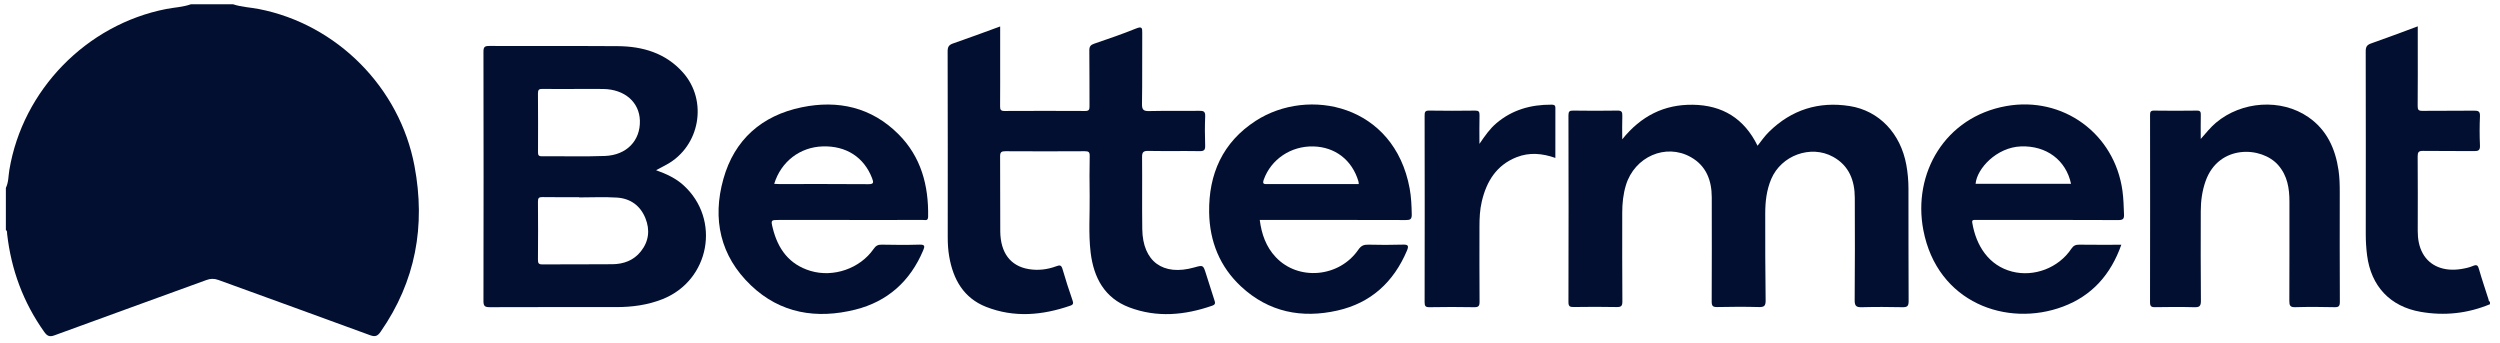
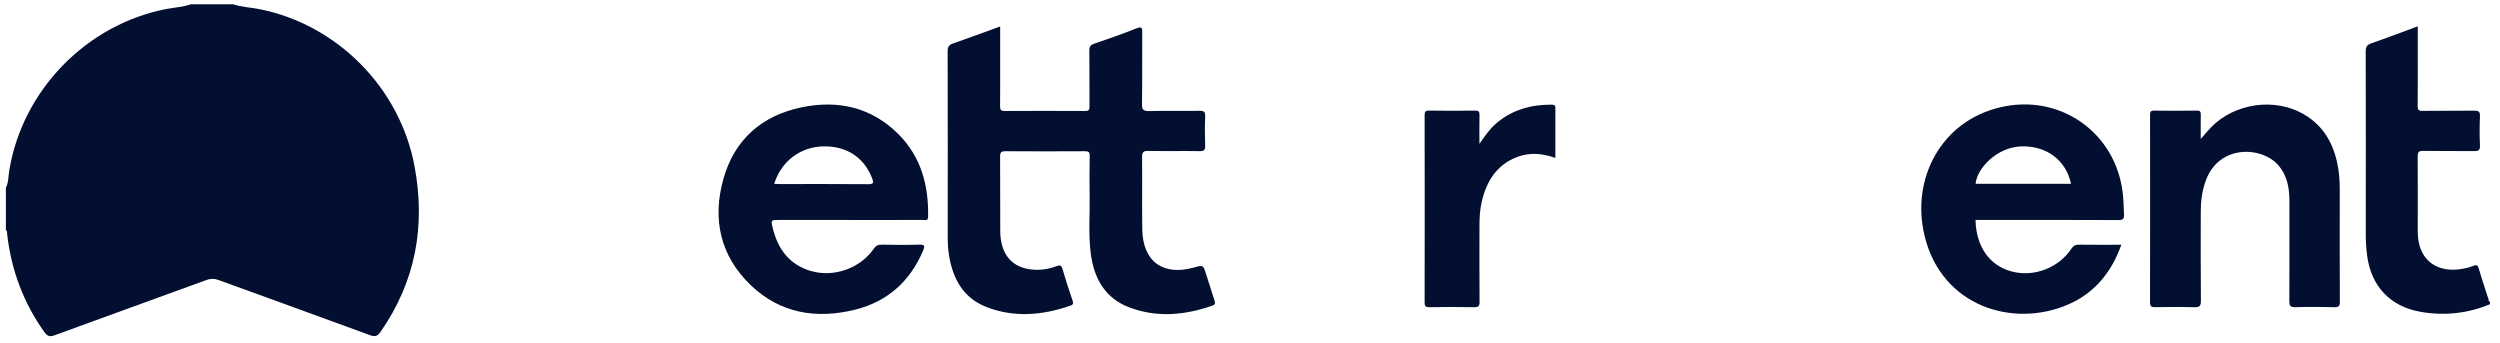
<svg xmlns="http://www.w3.org/2000/svg" width="182" height="25" viewBox="0 0 182 25" fill="none">
  <path d="M16.969 0.312C17.58 0.516 18.226 0.536 18.853 0.659C24.525 1.771 29.102 6.369 30.175 12.085C30.995 16.439 30.261 20.48 27.709 24.152C27.496 24.459 27.324 24.543 26.944 24.403C23.263 23.047 19.571 21.72 15.886 20.377C15.582 20.266 15.316 20.279 15.018 20.389C11.331 21.735 7.641 23.065 3.956 24.416C3.598 24.548 3.425 24.45 3.222 24.165C1.696 22.02 0.815 19.639 0.519 17.032C0.508 16.932 0.542 16.815 0.427 16.75V13.679C0.627 13.269 0.608 12.813 0.68 12.378C1.647 6.555 6.294 1.788 12.105 0.654C12.702 0.538 13.317 0.518 13.895 0.312H16.969Z" fill="#020F30" />
  <path d="M181.271 22.147C179.644 22.823 177.959 23.004 176.227 22.703C173.999 22.317 172.611 20.834 172.323 18.581C172.258 18.073 172.228 17.563 172.228 17.051C172.232 12.611 172.234 8.172 172.224 3.731C172.224 3.411 172.312 3.266 172.617 3.161C173.735 2.771 174.842 2.35 176.013 1.917C176.013 2.35 176.013 2.731 176.013 3.114C176.013 4.65 176.021 6.185 176.006 7.72C176.005 7.994 176.071 8.074 176.353 8.07C177.602 8.054 178.854 8.074 180.103 8.056C180.423 8.051 180.557 8.105 180.541 8.466C180.51 9.172 180.509 9.882 180.541 10.587C180.557 10.949 180.42 11.005 180.103 11C178.868 10.983 177.633 11.005 176.398 10.985C176.073 10.98 176.005 11.081 176.006 11.388C176.021 13.195 176.015 15.001 176.011 16.807C176.011 17.388 176.098 17.948 176.384 18.46C176.892 19.369 177.917 19.785 179.163 19.586C179.458 19.539 179.76 19.478 180.032 19.36C180.334 19.232 180.398 19.339 180.473 19.608C180.684 20.344 180.933 21.067 181.164 21.796C181.186 21.861 181.164 21.951 181.269 21.966V22.147H181.271Z" fill="#020F30" />
  <path d="M72.812 1.923C72.812 2.747 72.812 3.527 72.812 4.308C72.812 5.452 72.817 6.595 72.807 7.74C72.805 7.985 72.857 8.079 73.127 8.079C75.085 8.069 77.043 8.069 79.001 8.079C79.273 8.079 79.318 7.984 79.316 7.743C79.307 6.389 79.321 5.035 79.303 3.679C79.299 3.386 79.394 3.268 79.664 3.178C80.687 2.829 81.71 2.478 82.71 2.073C83.153 1.894 83.159 2.053 83.155 2.411C83.141 4.127 83.167 5.843 83.137 7.559C83.127 8.014 83.266 8.096 83.686 8.085C84.89 8.056 86.096 8.085 87.3 8.067C87.619 8.061 87.754 8.114 87.738 8.475C87.706 9.181 87.714 9.891 87.736 10.596C87.746 10.906 87.667 11.007 87.342 11.003C86.092 10.983 84.841 11.009 83.592 10.987C83.234 10.982 83.14 11.081 83.143 11.437C83.161 13.184 83.133 14.929 83.157 16.675C83.189 19.037 84.659 20.113 86.938 19.471C87.595 19.286 87.593 19.286 87.8 19.946C87.996 20.575 88.197 21.204 88.402 21.832C88.459 22.013 88.523 22.159 88.259 22.251C86.253 22.951 84.223 23.139 82.209 22.376C80.413 21.695 79.623 20.219 79.4 18.397C79.233 17.019 79.346 15.63 79.327 14.247C79.312 13.283 79.312 12.319 79.33 11.358C79.336 11.077 79.257 11.007 78.979 11.009C77.052 11.021 75.123 11.02 73.195 11.009C72.913 11.009 72.807 11.065 72.808 11.376C72.825 13.196 72.803 15.019 72.819 16.84C72.834 18.405 73.562 19.369 74.886 19.59C75.564 19.704 76.244 19.626 76.888 19.386C77.159 19.284 77.267 19.293 77.354 19.597C77.573 20.362 77.822 21.118 78.081 21.87C78.148 22.067 78.144 22.174 77.933 22.248C75.897 22.955 73.839 23.143 71.798 22.344C70.154 21.7 69.389 20.34 69.102 18.67C69.022 18.209 68.995 17.744 68.995 17.276C68.997 12.761 69.001 8.244 68.988 3.729C68.988 3.406 69.084 3.266 69.388 3.161C70.521 2.773 71.642 2.351 72.814 1.925L72.812 1.923Z" fill="#020F30" />
-   <path d="M47.763 12.392C48.545 12.672 49.205 12.985 49.757 13.486C52.494 15.97 51.677 20.414 48.229 21.779C47.15 22.206 46.023 22.356 44.87 22.356C41.796 22.356 38.724 22.351 35.65 22.363C35.303 22.363 35.196 22.286 35.196 21.921C35.209 15.869 35.207 9.819 35.196 3.767C35.196 3.429 35.276 3.344 35.617 3.346C38.736 3.36 41.854 3.339 44.973 3.36C46.795 3.373 48.459 3.863 49.717 5.275C51.551 7.333 50.959 10.645 48.54 11.976C48.318 12.099 48.09 12.216 47.761 12.392H47.763ZM42.159 14.372C42.159 14.372 42.159 14.359 42.159 14.354C41.272 14.354 40.382 14.363 39.494 14.348C39.243 14.345 39.161 14.406 39.163 14.668C39.176 16.082 39.174 17.496 39.163 18.912C39.163 19.156 39.21 19.252 39.481 19.248C41.183 19.235 42.884 19.255 44.586 19.235C45.398 19.227 46.132 18.961 46.654 18.302C47.236 17.57 47.332 16.74 46.985 15.883C46.613 14.963 45.889 14.446 44.911 14.384C43.996 14.326 43.076 14.372 42.157 14.372H42.159ZM41.799 6.478C41.031 6.478 40.264 6.487 39.496 6.472C39.246 6.467 39.161 6.53 39.163 6.794C39.176 8.222 39.172 9.651 39.167 11.079C39.167 11.276 39.198 11.377 39.434 11.376C40.969 11.365 42.506 11.412 44.04 11.354C45.624 11.294 46.627 10.229 46.584 8.779C46.544 7.432 45.477 6.505 43.924 6.478C43.217 6.465 42.51 6.476 41.801 6.476L41.799 6.478Z" fill="#020F30" />
-   <path d="M118.099 10.143C119.465 8.441 121.155 7.595 123.242 7.626C125.389 7.656 126.976 8.62 127.95 10.611C128.234 10.244 128.48 9.895 128.784 9.596C130.425 7.984 132.4 7.367 134.653 7.72C136.805 8.058 138.366 9.721 138.781 12.005C138.884 12.569 138.934 13.139 138.936 13.71C138.942 16.449 138.931 19.189 138.948 21.93C138.95 22.309 138.821 22.371 138.486 22.364C137.508 22.344 136.528 22.338 135.548 22.365C135.15 22.376 135.016 22.289 135.02 21.857C135.044 19.373 135.036 16.89 135.029 14.406C135.026 13.139 134.611 12.057 133.447 11.415C131.823 10.522 129.673 11.312 128.945 13.034C128.604 13.838 128.509 14.686 128.509 15.547C128.509 17.654 128.507 19.762 128.538 21.868C128.543 22.282 128.42 22.364 128.036 22.353C127.026 22.326 126.016 22.331 125.006 22.353C124.683 22.36 124.609 22.257 124.611 21.948C124.623 19.418 124.621 16.89 124.616 14.361C124.613 13.128 124.211 12.066 123.086 11.435C121.266 10.412 118.999 11.408 118.367 13.477C118.169 14.13 118.099 14.802 118.099 15.48C118.099 17.634 118.091 19.785 118.109 21.939C118.113 22.286 118.013 22.36 117.684 22.353C116.644 22.331 115.605 22.336 114.565 22.351C114.286 22.355 114.181 22.302 114.183 21.989C114.195 17.458 114.195 12.927 114.183 8.396C114.183 8.112 114.261 8.047 114.534 8.051C115.603 8.067 116.673 8.07 117.744 8.051C118.054 8.045 118.115 8.15 118.105 8.432C118.085 8.967 118.099 9.502 118.099 10.144V10.143Z" fill="#020F30" />
  <path d="M61.826 16.012C60.124 16.012 58.423 16.012 56.722 16.012C56.123 16.012 56.109 16.015 56.257 16.61C56.631 18.123 57.45 19.255 59.007 19.722C60.674 20.221 62.609 19.55 63.6 18.122C63.753 17.899 63.909 17.805 64.182 17.811C65.1 17.829 66.019 17.838 66.938 17.809C67.357 17.796 67.33 17.939 67.203 18.239C66.256 20.478 64.614 21.953 62.264 22.541C59.452 23.242 56.814 22.825 54.666 20.772C52.431 18.637 51.842 15.948 52.663 13.026C53.467 10.159 55.463 8.409 58.367 7.81C61.012 7.264 63.441 7.806 65.401 9.763C67.053 11.412 67.61 13.497 67.567 15.78C67.561 16.095 67.364 16.012 67.203 16.013C65.412 16.017 63.62 16.015 61.828 16.015L61.826 16.012ZM56.362 13.384C56.494 13.39 56.599 13.399 56.704 13.399C58.872 13.399 61.038 13.39 63.206 13.408C63.609 13.412 63.612 13.296 63.489 12.976C62.902 11.448 61.604 10.604 59.891 10.658C58.239 10.71 56.863 11.757 56.362 13.383V13.384Z" fill="#020F30" />
-   <path d="M91.71 16.012C91.843 17.048 92.169 17.97 92.875 18.72C94.514 20.463 97.491 20.203 98.885 18.18C99.087 17.887 99.282 17.803 99.61 17.811C100.438 17.831 101.268 17.836 102.094 17.809C102.485 17.796 102.594 17.858 102.421 18.257C101.45 20.539 99.806 22.054 97.371 22.606C94.76 23.197 92.363 22.721 90.363 20.87C88.807 19.431 88.06 17.576 88.026 15.475C87.98 12.672 89.011 10.354 91.416 8.797C95.261 6.309 101.502 7.611 102.624 13.724C102.738 14.346 102.763 14.976 102.776 15.61C102.783 15.97 102.657 16.021 102.338 16.019C98.964 16.008 95.59 16.012 92.216 16.012H91.71ZM98.919 13.401C98.907 13.303 98.908 13.243 98.89 13.187C98.422 11.64 97.194 10.696 95.606 10.66C93.974 10.622 92.536 11.598 92.004 13.07C91.877 13.421 92.039 13.402 92.28 13.402C93.858 13.399 95.437 13.401 97.016 13.401C97.645 13.401 98.272 13.401 98.918 13.401H98.919Z" fill="#020F30" />
-   <path d="M154.432 17.818C153.667 19.982 152.307 21.523 150.192 22.318C146.12 23.85 141.029 22.049 140.018 16.744C139.23 12.612 141.605 8.515 146.057 7.721C150.176 6.987 153.941 9.721 154.515 13.889C154.592 14.457 154.606 15.026 154.628 15.598C154.644 15.93 154.558 16.023 154.213 16.021C151.141 16.006 148.067 16.012 144.993 16.012C144.601 16.012 144.21 16.012 143.818 16.012C143.679 16.012 143.543 15.992 143.581 16.214C143.858 17.887 144.782 19.333 146.478 19.771C148.083 20.187 149.87 19.498 150.79 18.114C150.948 17.88 151.103 17.809 151.369 17.812C152.372 17.827 153.377 17.818 154.43 17.818H154.432ZM150.772 13.381C150.4 11.643 148.966 10.595 147.136 10.658C145.353 10.719 143.918 12.274 143.823 13.381H150.772Z" fill="#020F30" />
+   <path d="M154.432 17.818C153.667 19.982 152.307 21.523 150.192 22.318C146.12 23.85 141.029 22.049 140.018 16.744C139.23 12.612 141.605 8.515 146.057 7.721C150.176 6.987 153.941 9.721 154.515 13.889C154.592 14.457 154.606 15.026 154.628 15.598C154.644 15.93 154.558 16.023 154.213 16.021C151.141 16.006 148.067 16.012 144.993 16.012C144.601 16.012 144.21 16.012 143.818 16.012C143.858 17.887 144.782 19.333 146.478 19.771C148.083 20.187 149.87 19.498 150.79 18.114C150.948 17.88 151.103 17.809 151.369 17.812C152.372 17.827 153.377 17.818 154.43 17.818H154.432ZM150.772 13.381C150.4 11.643 148.966 10.595 147.136 10.658C145.353 10.719 143.918 12.274 143.823 13.381H150.772Z" fill="#020F30" />
  <path d="M160.216 10.114C160.617 9.658 160.932 9.264 161.318 8.937C163.197 7.353 166.068 7.161 168.042 8.522C169.396 9.455 170.014 10.822 170.246 12.401C170.322 12.923 170.334 13.45 170.334 13.976C170.332 16.639 170.327 19.304 170.341 21.968C170.341 22.28 170.267 22.373 169.947 22.363C168.998 22.34 168.048 22.335 167.101 22.363C166.723 22.376 166.662 22.241 166.664 21.904C166.676 19.496 166.669 17.087 166.671 14.681C166.671 13.715 166.528 12.799 165.862 12.03C164.66 10.642 161.529 10.497 160.572 13.171C160.315 13.889 160.216 14.629 160.216 15.386C160.216 17.554 160.202 19.72 160.226 21.888C160.232 22.307 160.102 22.376 159.726 22.365C158.778 22.338 157.827 22.347 156.88 22.362C156.604 22.365 156.522 22.288 156.522 22.007C156.531 17.462 156.529 12.916 156.524 8.372C156.524 8.154 156.556 8.049 156.815 8.052C157.855 8.067 158.894 8.067 159.932 8.052C160.19 8.049 160.224 8.152 160.218 8.369C160.205 8.918 160.214 9.468 160.214 10.115L160.216 10.114Z" fill="#020F30" />
  <path d="M113.23 11.497C112.265 11.157 111.332 11.079 110.41 11.443C108.943 12.021 108.22 13.2 107.875 14.665C107.732 15.267 107.705 15.885 107.705 16.502C107.705 18.322 107.696 20.145 107.712 21.966C107.714 22.28 107.634 22.369 107.316 22.364C106.232 22.344 105.146 22.345 104.063 22.364C103.783 22.367 103.712 22.286 103.712 22.009C103.722 17.478 103.72 12.949 103.712 8.418C103.712 8.166 103.738 8.045 104.044 8.051C105.157 8.07 106.273 8.067 107.386 8.052C107.647 8.049 107.714 8.13 107.709 8.381C107.692 9.036 107.703 9.692 107.703 10.475C108.115 9.871 108.462 9.374 108.931 8.976C110.09 7.989 111.449 7.613 112.942 7.62C113.109 7.62 113.232 7.635 113.232 7.855C113.226 9.056 113.23 10.258 113.23 11.499V11.497Z" fill="#020F30" />
</svg>